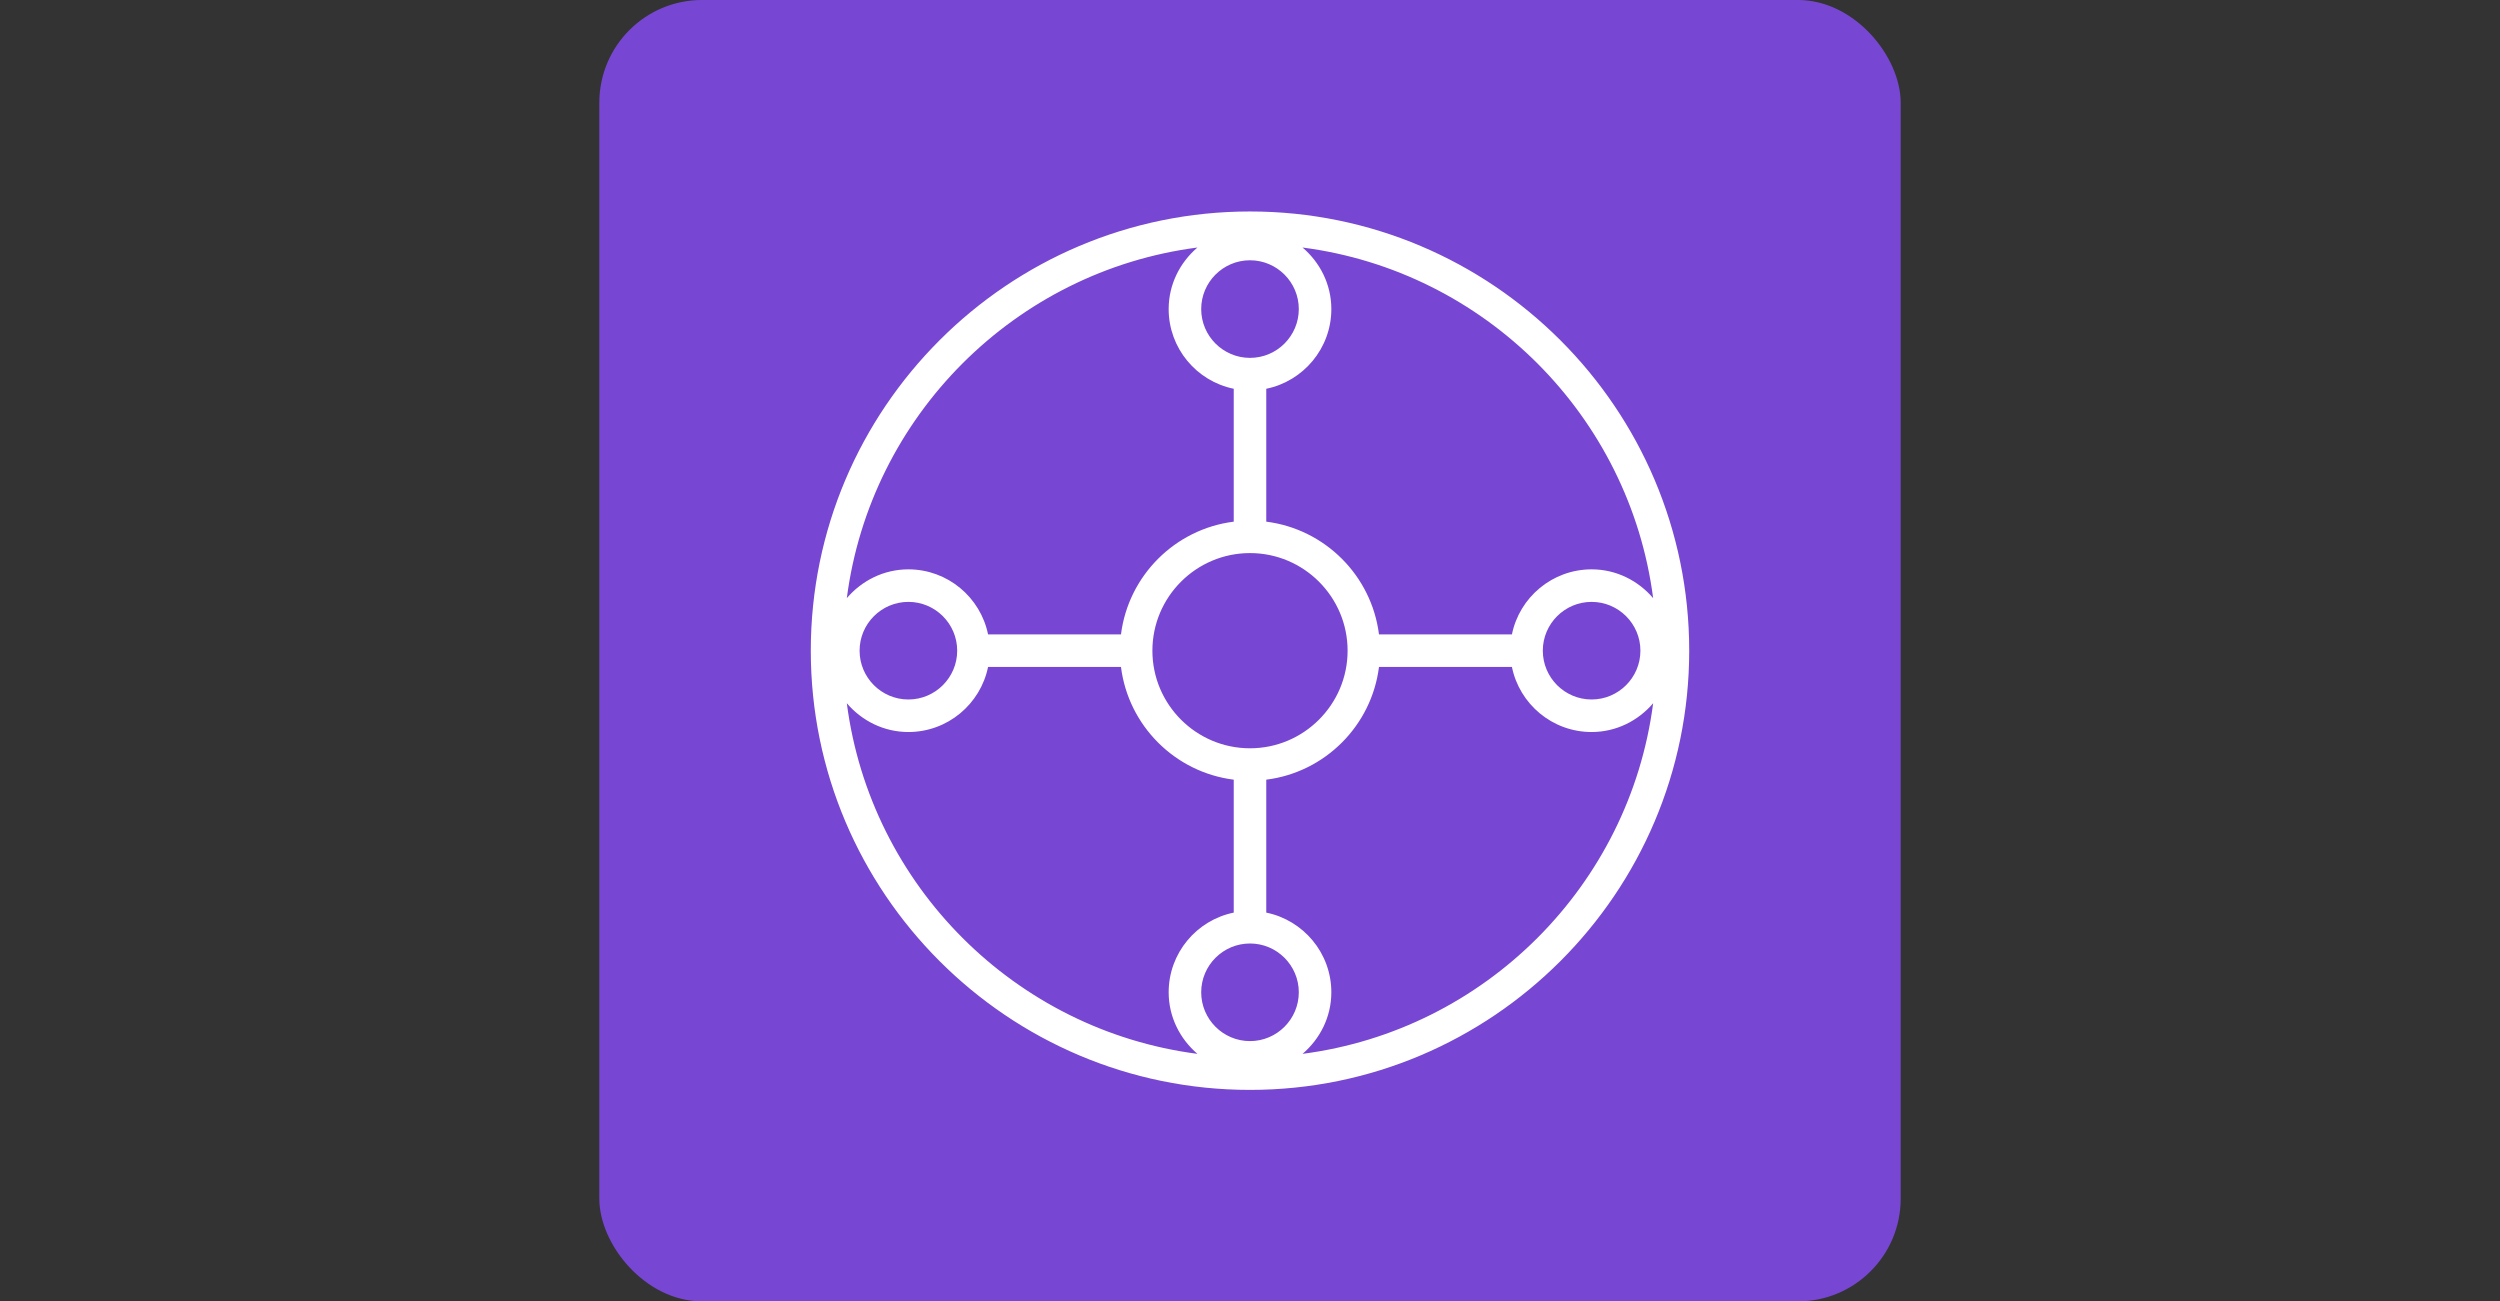
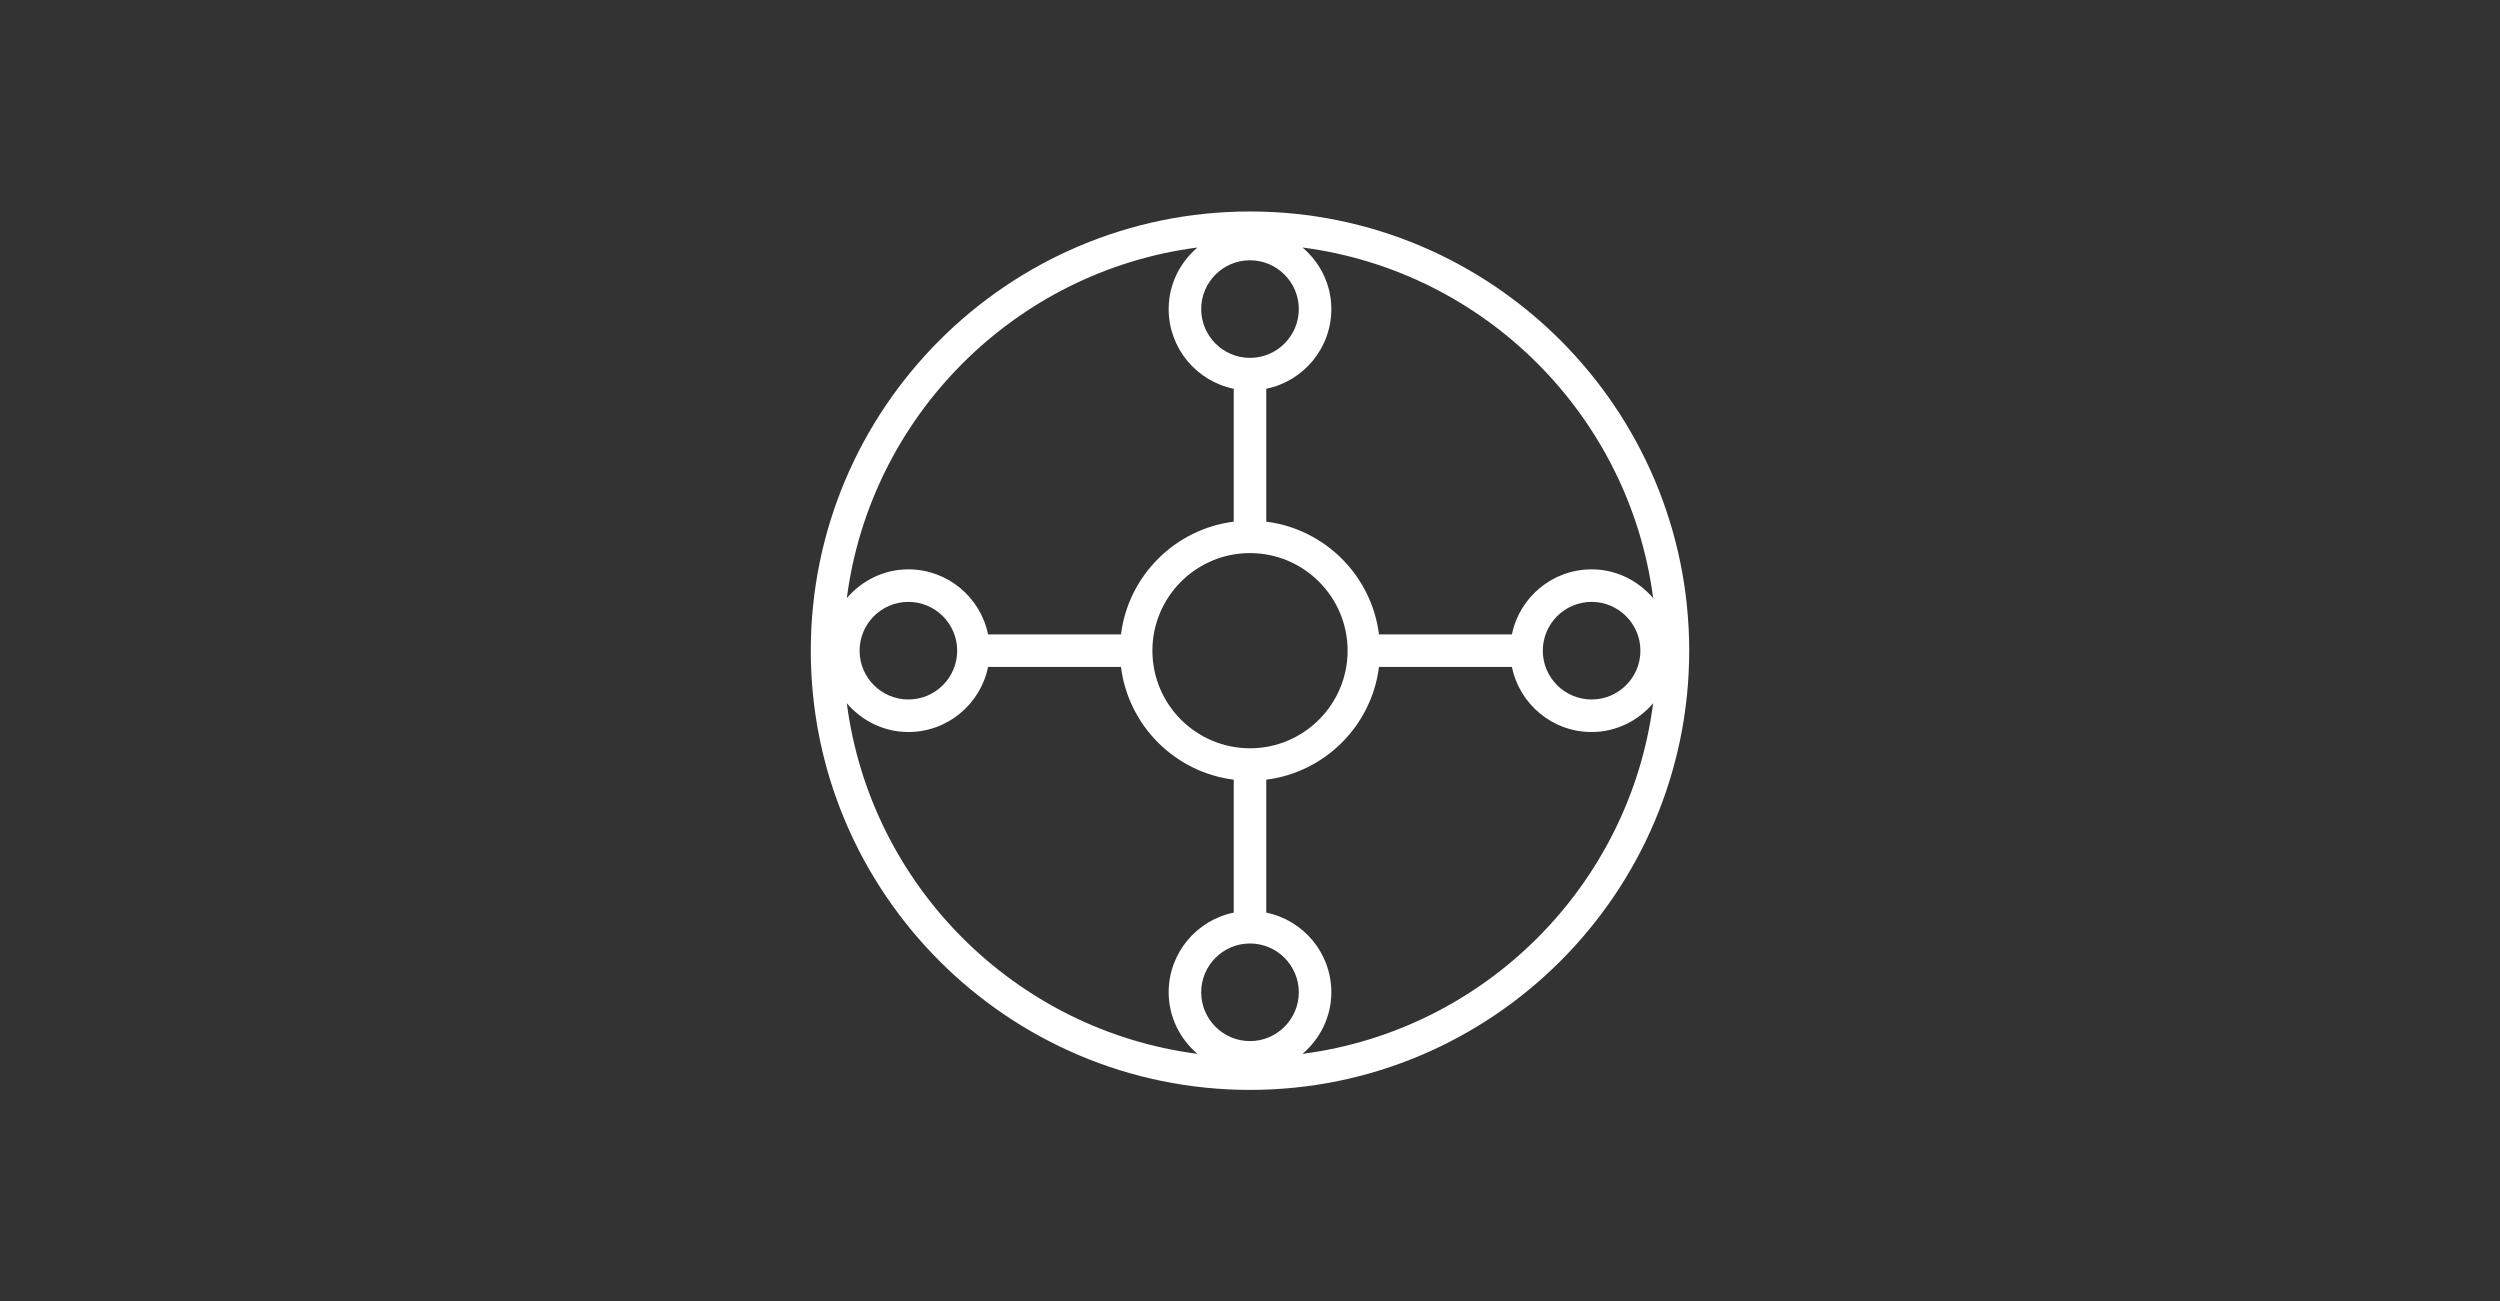
<svg xmlns="http://www.w3.org/2000/svg" width="146" height="76" viewBox="0 0 146 76" fill="none">
  <rect x="0" y="0" width="146" height="76" fill="#333333" stroke="none" />
  <g clip-path="url(#clip0_3885_133733)">
-     <path d="M111 0H35V76H111V0Z" fill="url(#paint0_linear_3885_133733)" />
    <path fill-rule="evenodd" clip-rule="evenodd" d="M76.068 61.545C77.088 60.673 77.75 59.393 77.75 57.95C77.75 55.656 76.115 53.738 73.95 53.296V45.533C77.38 45.103 80.102 42.38 80.533 38.95H88.296C88.736 41.115 90.655 42.75 92.95 42.75C94.393 42.75 95.672 42.089 96.544 41.069C95.164 51.713 86.713 60.164 76.068 61.545ZM49.454 41.069C50.326 42.089 51.606 42.75 53.05 42.75C55.343 42.75 57.262 41.115 57.703 38.95H65.465C65.897 42.38 68.618 45.103 72.05 45.533V53.296C69.884 53.738 68.25 55.656 68.25 57.95C68.25 59.393 68.911 60.673 69.93 61.545C59.285 60.164 50.834 51.713 49.454 41.069ZM55.9 38C55.9 39.571 54.621 40.85 53.05 40.85C51.477 40.85 50.2 39.571 50.2 38C50.2 36.429 51.477 35.15 53.05 35.15C54.621 35.15 55.9 36.429 55.9 38ZM69.93 14.455C68.911 15.327 68.25 16.606 68.25 18.05C68.25 20.343 69.884 22.262 72.05 22.704V30.465C68.618 30.897 65.897 33.619 65.465 37.05H57.703C57.262 34.885 55.343 33.25 53.05 33.25C51.606 33.25 50.326 33.911 49.454 34.931C50.834 24.286 59.285 15.835 69.93 14.455ZM73 15.2C74.571 15.2 75.85 16.479 75.85 18.05C75.85 19.621 74.571 20.9 73 20.9C71.427 20.9 70.15 19.621 70.15 18.05C70.15 16.479 71.427 15.2 73 15.2ZM73 43.7C69.856 43.7 67.3 41.143 67.3 38C67.3 34.856 69.856 32.3 73 32.3C76.142 32.3 78.7 34.856 78.7 38C78.7 41.143 76.142 43.7 73 43.7ZM73 60.8C71.427 60.8 70.15 59.521 70.15 57.95C70.15 56.379 71.427 55.1 73 55.1C74.571 55.1 75.85 56.379 75.85 57.95C75.85 59.521 74.571 60.8 73 60.8ZM95.8 38C95.8 39.571 94.521 40.85 92.95 40.85C91.377 40.85 90.1 39.571 90.1 38C90.1 36.429 91.377 35.15 92.95 35.15C94.521 35.15 95.8 36.429 95.8 38ZM96.544 34.931C95.672 33.911 94.393 33.25 92.95 33.25C90.655 33.25 88.736 34.885 88.296 37.05H80.533C80.102 33.619 77.38 30.897 73.95 30.465V22.704C76.115 22.262 77.75 20.343 77.75 18.05C77.75 16.606 77.088 15.327 76.068 14.455C86.713 15.835 95.164 24.286 96.544 34.931ZM73 12.35C58.856 12.35 47.35 23.856 47.35 38C47.35 52.144 58.856 63.65 73 63.65C87.142 63.65 98.65 52.144 98.65 38C98.65 23.856 87.142 12.35 73 12.35Z" fill="white" />
  </g>
  <defs>
    <linearGradient id="paint0_linear_3885_133733" x1="35" y1="7600" x2="7635" y2="0" gradientUnits="userSpaceOnUse">
      <stop stop-color="#4D27A8" />
      <stop offset="1" stop-color="#A166FF" />
    </linearGradient>
    <clipPath id="clip0_3885_133733">
      <rect x="35" width="76" height="76" rx="6" fill="white" />
    </clipPath>
  </defs>
</svg>